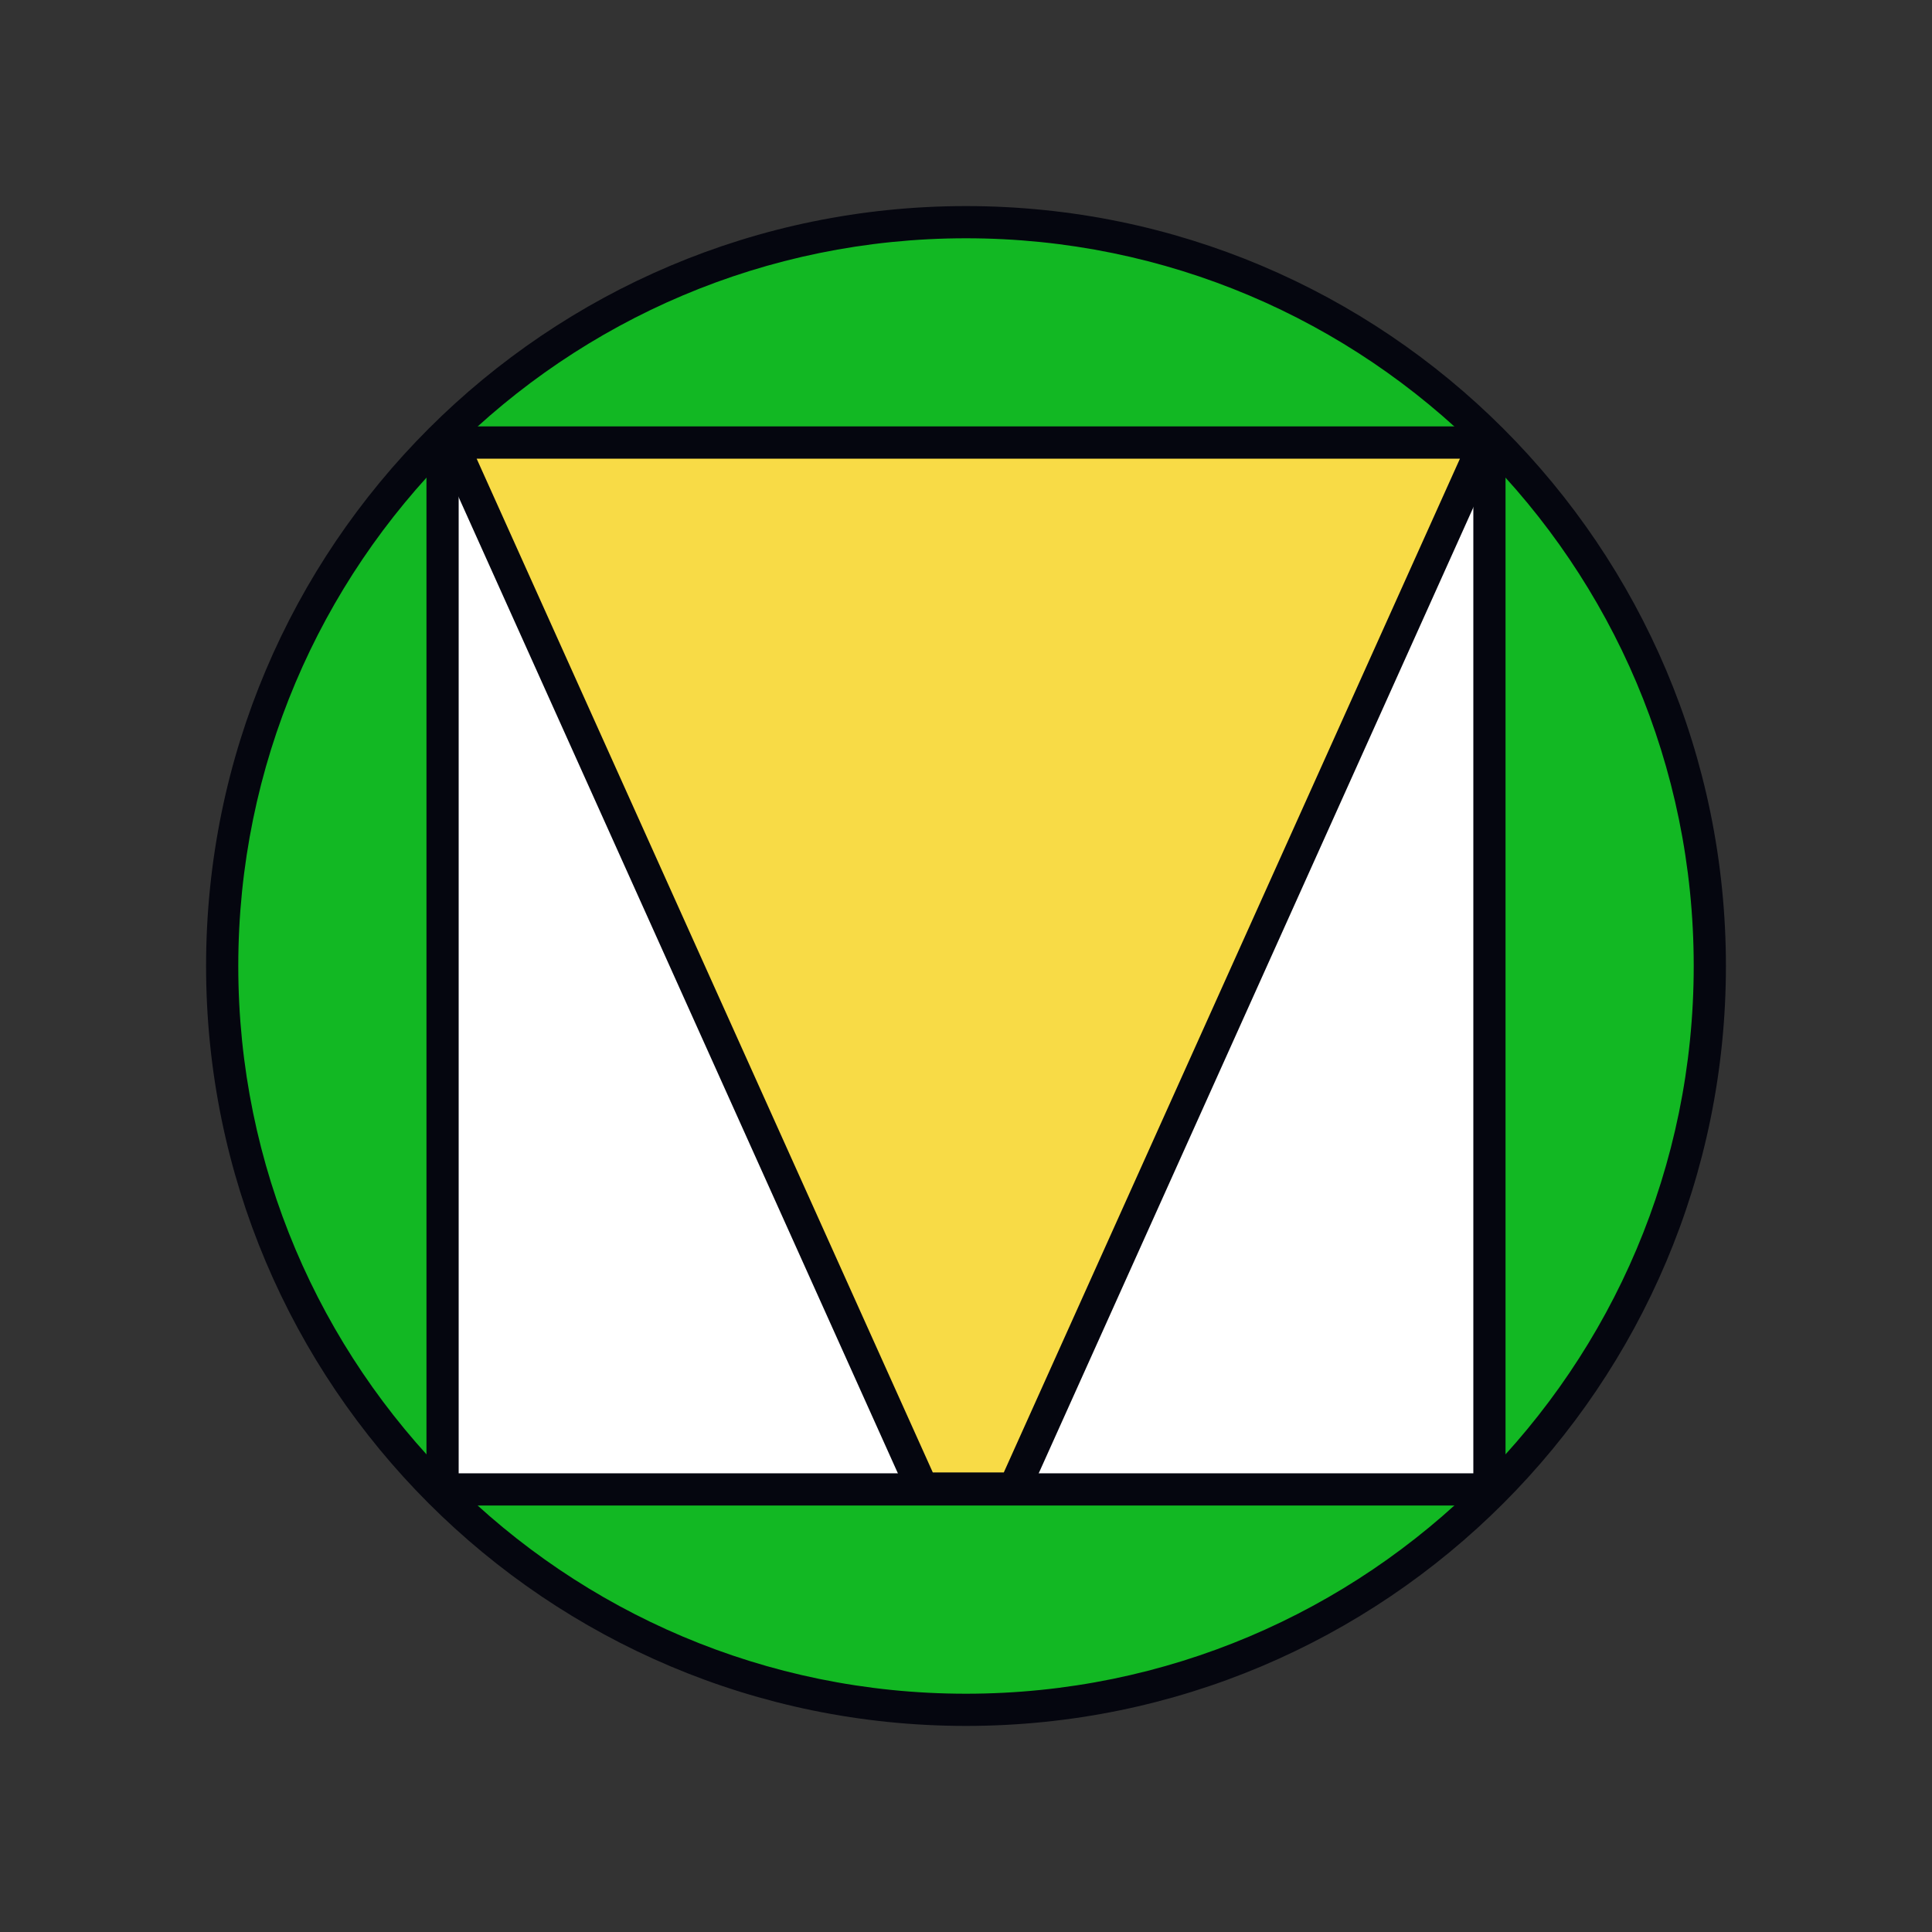
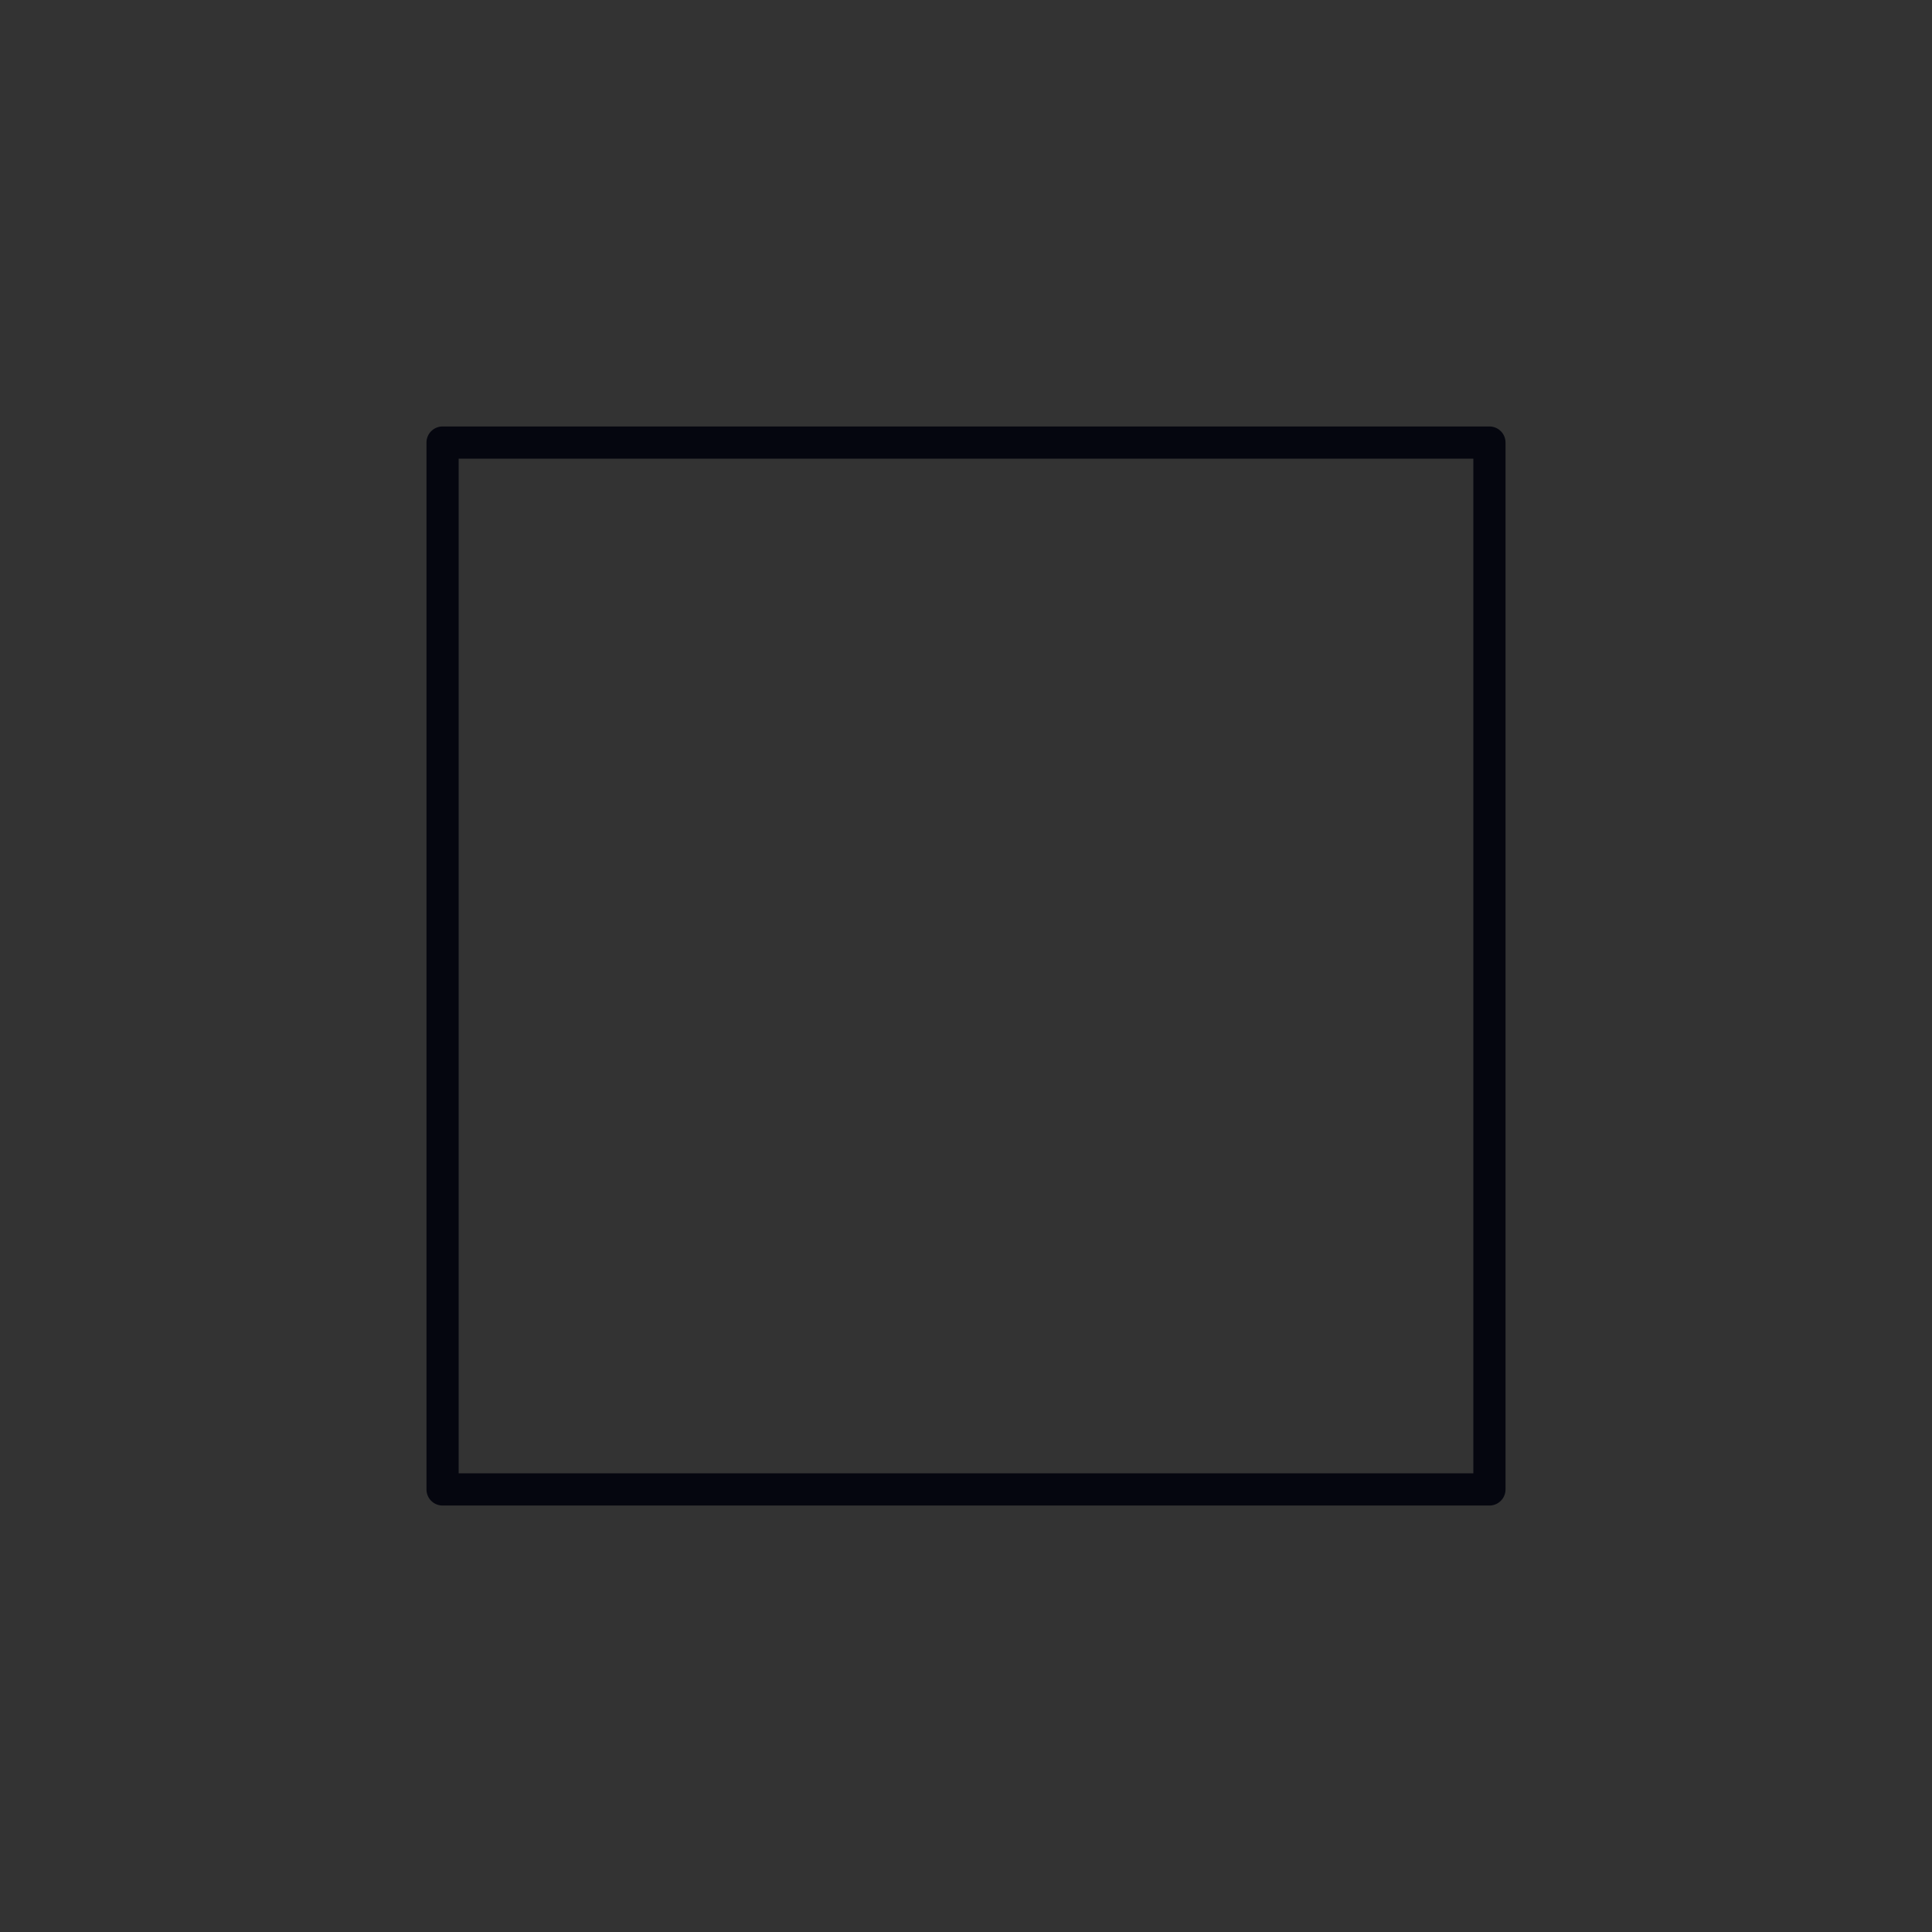
<svg xmlns="http://www.w3.org/2000/svg" width="600" height="600" viewBox="0 0 600 600" fill="none">
  <rect x="0" y="0" width="600" height="600" fill="#333333" stroke="none" />
-   <path d="M531 300C531 427.578 427.578 531 300 531C172.422 531 69 427.578 69 300C69 172.422 172.422 69 300 69C427.578 69 531 172.422 531 300Z" fill="#12B823" />
-   <path fill-rule="evenodd" clip-rule="evenodd" d="M300 74C175.184 74 74 175.184 74 300C74 424.816 175.184 526 300 526C424.816 526 526 424.816 526 300C526 175.184 424.816 74 300 74ZM64 300C64 169.661 169.661 64 300 64C430.339 64 536 169.661 536 300C536 430.339 430.339 536 300 536C169.661 536 64 430.339 64 300Z" fill="#05060F" />
-   <path d="M137.445 137.445H462.556V462.556H137.445V137.445Z" fill="white" />
  <path fill-rule="evenodd" clip-rule="evenodd" d="M132.445 137.445C132.445 134.684 134.684 132.445 137.445 132.445H462.556C465.318 132.445 467.556 134.684 467.556 137.445V462.556C467.556 465.318 465.318 467.556 462.556 467.556H137.445C134.684 467.556 132.445 465.318 132.445 462.556V137.445ZM142.445 142.445V457.556H457.556V142.445H142.445Z" fill="#05060F" />
-   <path d="M286.454 462.279L140.297 137.445H461.13L314.973 462.279H286.454Z" fill="#F8DB46" />
-   <path fill-rule="evenodd" clip-rule="evenodd" d="M136.098 134.73C137.019 133.306 138.6 132.445 140.297 132.445H461.13C462.827 132.445 464.408 133.306 465.329 134.73C466.25 136.155 466.386 137.95 465.69 139.497L319.533 464.33C318.725 466.125 316.94 467.279 314.973 467.279H286.454C284.487 467.279 282.702 466.125 281.895 464.33L135.737 139.497C135.041 137.95 135.177 136.155 136.098 134.73ZM148.029 142.445L289.687 457.279H311.74L453.398 142.445H148.029Z" fill="#05060F" />
</svg>